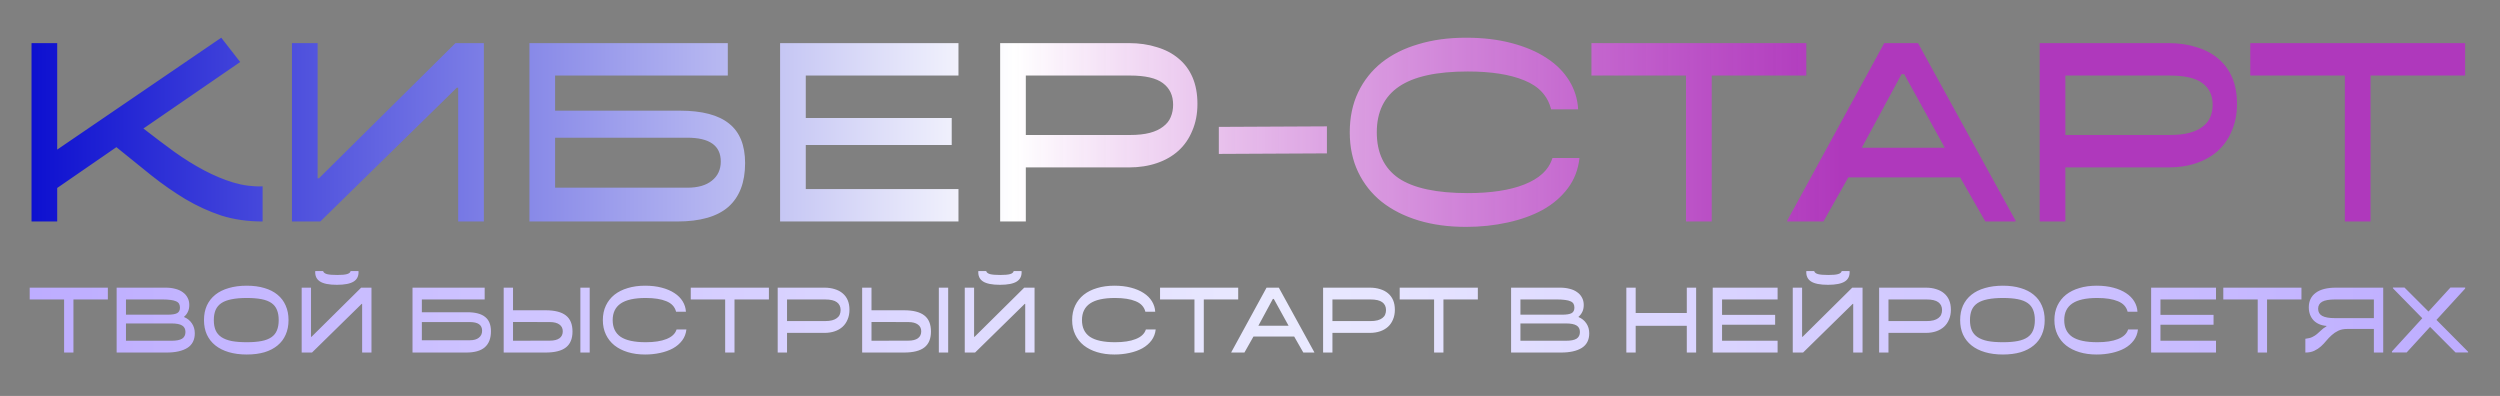
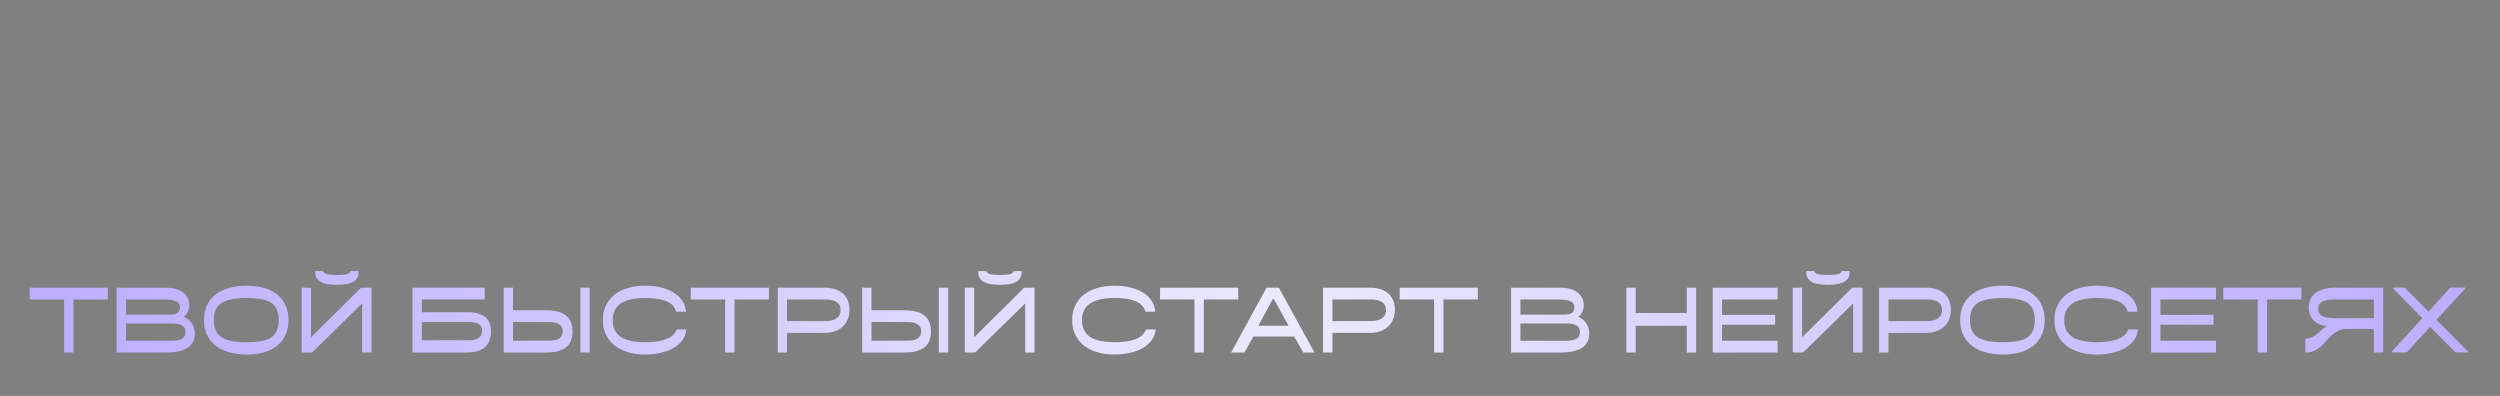
<svg xmlns="http://www.w3.org/2000/svg" width="903" height="143" viewBox="0 0 903 143" fill="none">
  <rect x="0" y="0" width="903" height="143" fill="#808080" stroke="none" />
-   <path d="M51.803 46.419C55.643 49.412 59.352 52.211 62.932 54.814C66.576 57.417 70.188 59.662 73.767 61.55C77.347 63.437 80.861 64.901 84.311 65.943C87.825 66.984 91.339 67.439 94.853 67.309V80C89.452 80 84.473 79.284 79.918 77.852C75.427 76.356 71.099 74.371 66.934 71.897C62.834 69.424 58.767 66.594 54.732 63.404C50.697 60.151 46.466 56.734 42.041 53.154L20.662 67.895V80H11.388V15.571H20.662V54.033L79.918 13.618L86.751 22.404L51.803 46.419ZM105.456 15.571H114.73V64.381H115.218L164.516 15.571H174.766V80H165.492V31.678H165.004L115.706 80H105.456V15.571ZM191.23 15.571H262.883V27.285H200.504V39.976H245.604C253.609 39.976 259.532 41.538 263.371 44.661C267.211 47.72 269.131 52.471 269.131 58.914C269.131 65.878 267.113 71.149 263.078 74.728C259.044 78.243 252.893 80 244.628 80H191.23V15.571ZM248.24 67.797C252.08 67.797 255.041 66.951 257.124 65.259C259.271 63.567 260.345 61.257 260.345 58.328C260.345 52.601 256.31 49.738 248.24 49.738H200.504V67.797H248.24ZM281.771 15.571H346.2V27.285H291.044V42.611H343.759V52.373H291.044V68.286H346.2V80H281.771V15.571ZM407.72 15.571C411.429 15.571 414.814 16.059 417.872 17.035C420.931 17.946 423.534 19.313 425.682 21.135C427.895 22.957 429.587 25.235 430.758 27.968C431.93 30.702 432.515 33.891 432.515 37.535C432.515 41.115 431.897 44.336 430.661 47.2C429.489 50.063 427.83 52.471 425.682 54.423C423.534 56.376 420.931 57.873 417.872 58.914C414.814 59.955 411.429 60.476 407.72 60.476H370.526V80H361.253V15.571H407.72ZM408.11 48.761C410.974 48.761 413.382 48.501 415.334 47.98C417.287 47.46 418.881 46.712 420.118 45.735C421.419 44.759 422.33 43.62 422.851 42.319C423.437 40.952 423.73 39.455 423.73 37.828C423.73 34.444 422.493 31.841 420.02 30.018C417.612 28.196 413.642 27.285 408.11 27.285H370.526V48.761H408.11ZM440.239 45.833L479.287 45.638V55.4L440.239 55.595V45.833ZM570.51 57.059C570.055 61.224 568.655 64.869 566.312 67.993C563.97 71.117 560.943 73.72 557.234 75.802C553.524 77.82 549.261 79.349 544.445 80.391C539.695 81.432 534.716 81.952 529.51 81.952C523.197 81.952 517.47 81.171 512.328 79.609C507.187 78.048 502.762 75.802 499.052 72.874C495.407 69.945 492.577 66.366 490.559 62.136C488.542 57.905 487.533 53.122 487.533 47.785C487.533 42.384 488.542 37.568 490.559 33.337C492.577 29.107 495.407 25.528 499.052 22.599C502.762 19.671 507.187 17.458 512.328 15.961C517.47 14.399 523.197 13.618 529.51 13.618C535.627 13.618 541.126 14.269 546.007 15.571C550.953 16.872 555.151 18.662 558.6 20.94C562.115 23.218 564.848 25.951 566.8 29.14C568.753 32.329 569.827 35.778 570.022 39.488H560.26C559.023 34.606 555.802 31.125 550.596 29.042C545.454 26.895 538.621 25.821 530.095 25.821C518.901 25.821 510.636 27.643 505.3 31.288C499.963 34.932 497.295 40.431 497.295 47.785C497.295 55.204 499.931 60.736 505.202 64.381C510.539 67.96 518.869 69.75 530.193 69.75C534.293 69.75 538.068 69.49 541.517 68.969C544.966 68.448 547.992 67.667 550.596 66.626C553.264 65.585 555.444 64.283 557.136 62.721C558.893 61.094 560.097 59.207 560.748 57.059H570.51ZM608.992 27.285H574.824V15.571H652.433V27.285H618.265V80H608.992V27.285ZM667.598 64.088L658.617 80H645.536V79.707L680.582 15.571H692.784L728.025 79.707V80H717.092L708.013 64.088H667.598ZM672.479 53.35H702.448L687.805 26.797H686.829L672.479 53.35ZM783.203 15.571C786.913 15.571 790.297 16.059 793.356 17.035C796.415 17.946 799.018 19.313 801.166 21.135C803.378 22.957 805.07 25.235 806.242 27.968C807.413 30.702 807.999 33.891 807.999 37.535C807.999 41.115 807.381 44.336 806.144 47.2C804.973 50.063 803.313 52.471 801.166 54.423C799.018 56.376 796.415 57.873 793.356 58.914C790.297 59.955 786.913 60.476 783.203 60.476H746.01V80H736.736V15.571H783.203ZM783.594 48.761C786.457 48.761 788.865 48.501 790.818 47.98C792.77 47.46 794.365 46.712 795.601 45.735C796.903 44.759 797.814 43.62 798.335 42.319C798.92 40.952 799.213 39.455 799.213 37.828C799.213 34.444 797.977 31.841 795.504 30.018C793.096 28.196 789.126 27.285 783.594 27.285H746.01V48.761H783.594ZM846.961 27.285H812.794V15.571H890.402V27.285H856.235V80H846.961V27.285Z" fill="url(#paint0_linear_2014_2431)" />
  <path d="M23.153 108.164H10.725V103.903H38.954V108.164H26.526V127.338H23.153V108.164ZM59.883 103.903C61.138 103.903 62.286 104.045 63.328 104.329C64.369 104.589 65.257 104.992 65.991 105.536C66.748 106.057 67.328 106.708 67.731 107.489C68.157 108.247 68.37 109.135 68.37 110.152C68.37 111.147 68.192 111.987 67.837 112.674C67.506 113.36 67.056 113.94 66.488 114.413V114.52C67.695 115.017 68.642 115.786 69.329 116.828C70.015 117.846 70.358 119.029 70.358 120.379C70.358 122.77 69.459 124.533 67.66 125.669C65.861 126.782 63.363 127.338 60.168 127.338H42.129V103.903H59.883ZM61.943 123.077C63.695 123.077 64.973 122.829 65.778 122.332C66.583 121.811 66.985 121.006 66.985 119.917C66.985 118.828 66.583 118.047 65.778 117.574C64.997 117.077 63.718 116.828 61.943 116.828H45.503V123.077H61.943ZM60.523 113.668C62.18 113.668 63.34 113.478 64.002 113.1C64.665 112.721 64.997 112.058 64.997 111.111C64.997 110.567 64.89 110.105 64.677 109.726C64.464 109.348 64.109 109.052 63.612 108.839C63.115 108.602 62.464 108.436 61.659 108.342C60.854 108.223 59.848 108.164 58.641 108.164H45.503V113.668H60.523ZM73.681 115.621C73.681 113.656 74.024 111.904 74.711 110.365C75.421 108.827 76.439 107.525 77.764 106.46C79.09 105.394 80.712 104.589 82.629 104.045C84.546 103.477 86.712 103.193 89.127 103.193C91.518 103.193 93.648 103.477 95.518 104.045C97.388 104.589 98.963 105.394 100.241 106.46C101.543 107.525 102.525 108.827 103.188 110.365C103.875 111.904 104.218 113.656 104.218 115.621C104.218 117.585 103.875 119.337 103.188 120.876C102.525 122.415 101.543 123.717 100.241 124.782C98.963 125.847 97.388 126.664 95.518 127.232C93.648 127.776 91.518 128.049 89.127 128.049C86.712 128.049 84.546 127.764 82.629 127.196C80.712 126.628 79.09 125.812 77.764 124.746C76.439 123.681 75.421 122.379 74.711 120.84C74.024 119.302 73.681 117.562 73.681 115.621ZM77.232 115.621C77.232 117.041 77.445 118.26 77.871 119.278C78.321 120.296 79.019 121.124 79.966 121.764C80.936 122.403 82.167 122.876 83.659 123.184C85.174 123.468 86.996 123.61 89.127 123.61C91.21 123.61 92.986 123.468 94.453 123.184C95.921 122.9 97.116 122.438 98.04 121.799C98.963 121.16 99.626 120.331 100.028 119.314C100.454 118.296 100.667 117.065 100.667 115.621C100.667 114.177 100.454 112.946 100.028 111.928C99.626 110.91 98.963 110.081 98.04 109.442C97.116 108.803 95.921 108.342 94.453 108.057C92.986 107.773 91.21 107.631 89.127 107.631C86.996 107.631 85.174 107.785 83.659 108.093C82.167 108.377 80.936 108.839 79.966 109.478C79.019 110.117 78.321 110.945 77.871 111.963C77.445 112.981 77.232 114.2 77.232 115.621ZM116.707 97.902C116.825 98.399 117.275 98.766 118.056 99.003C118.861 99.216 120.116 99.322 121.82 99.322C123.43 99.322 124.602 99.216 125.336 99.003C126.093 98.79 126.531 98.423 126.649 97.902H129.49C129.608 99.606 129.04 100.861 127.786 101.666C126.531 102.471 124.495 102.873 121.678 102.873C118.861 102.873 116.825 102.471 115.571 101.666C114.316 100.861 113.748 99.606 113.866 97.902H116.707ZM108.966 103.903H112.34V121.657H112.517L130.449 103.903H134.177V127.338H130.804V109.762H130.626L112.695 127.338H108.966V103.903ZM148.999 103.903H175.062V108.164H152.372V112.78H168.777C171.688 112.78 173.843 113.348 175.239 114.484C176.636 115.597 177.334 117.325 177.334 119.669C177.334 122.202 176.6 124.119 175.133 125.421C173.665 126.699 171.428 127.338 168.422 127.338H148.999V103.903ZM169.735 122.9C171.132 122.9 172.209 122.592 172.967 121.977C173.748 121.361 174.138 120.521 174.138 119.456C174.138 117.372 172.671 116.331 169.735 116.331H152.372V122.9H169.735ZM209.628 103.903H213.001V127.338H209.628V103.903ZM181.932 103.903H185.305V112.07H197.023C200.36 112.07 202.822 112.697 204.408 113.952C205.994 115.183 206.787 117.112 206.787 119.74C206.787 122.344 205.994 124.261 204.408 125.492C202.846 126.723 200.384 127.338 197.023 127.338H181.932V103.903ZM185.305 123.077L198.62 123.042C200.112 123.042 201.26 122.758 202.065 122.19C202.87 121.598 203.272 120.758 203.272 119.669C203.272 118.603 202.87 117.787 202.065 117.219C201.26 116.627 200.112 116.331 198.62 116.331L185.305 116.295V123.077ZM247.93 118.994C247.765 120.509 247.256 121.835 246.403 122.971C245.551 124.107 244.45 125.054 243.101 125.812C241.752 126.545 240.201 127.102 238.45 127.48C236.721 127.859 234.911 128.049 233.017 128.049C230.721 128.049 228.637 127.764 226.767 127.196C224.897 126.628 223.288 125.812 221.938 124.746C220.613 123.681 219.583 122.379 218.849 120.84C218.115 119.302 217.748 117.562 217.748 115.621C217.748 113.656 218.115 111.904 218.849 110.365C219.583 108.827 220.613 107.525 221.938 106.46C223.288 105.394 224.897 104.589 226.767 104.045C228.637 103.477 230.721 103.193 233.017 103.193C235.242 103.193 237.242 103.43 239.018 103.903C240.817 104.376 242.344 105.027 243.598 105.856C244.877 106.684 245.871 107.679 246.581 108.839C247.291 109.999 247.682 111.253 247.753 112.602H244.202C243.752 110.827 242.58 109.561 240.687 108.803C238.816 108.022 236.331 107.631 233.23 107.631C229.158 107.631 226.152 108.294 224.211 109.62C222.27 110.945 221.299 112.946 221.299 115.621C221.299 118.319 222.258 120.331 224.175 121.657C226.116 122.959 229.146 123.61 233.265 123.61C234.757 123.61 236.13 123.515 237.384 123.326C238.639 123.137 239.74 122.853 240.687 122.474C241.657 122.095 242.45 121.622 243.066 121.053C243.705 120.462 244.143 119.775 244.379 118.994H247.93ZM261.927 108.164H249.5V103.903H277.728V108.164H265.301V127.338H261.927V108.164ZM297.806 103.903C299.155 103.903 300.386 104.081 301.499 104.436C302.611 104.767 303.558 105.264 304.339 105.927C305.144 106.59 305.76 107.418 306.186 108.413C306.612 109.407 306.825 110.567 306.825 111.892C306.825 113.194 306.6 114.366 306.15 115.408C305.724 116.449 305.121 117.325 304.339 118.035C303.558 118.745 302.611 119.29 301.499 119.669C300.386 120.047 299.155 120.237 297.806 120.237H284.277V127.338H280.904V103.903H297.806ZM297.948 115.976C298.989 115.976 299.865 115.881 300.575 115.692C301.286 115.502 301.866 115.23 302.315 114.875C302.789 114.52 303.12 114.106 303.31 113.632C303.523 113.135 303.629 112.591 303.629 111.999C303.629 110.768 303.179 109.821 302.28 109.158C301.404 108.495 299.96 108.164 297.948 108.164H284.277V115.976H297.948ZM339.106 103.903H342.479V127.338H339.106V103.903ZM311.41 103.903H314.783V112.07H326.501C329.838 112.07 332.3 112.697 333.886 113.952C335.472 115.183 336.265 117.112 336.265 119.74C336.265 122.344 335.472 124.261 333.886 125.492C332.324 126.723 329.862 127.338 326.501 127.338H311.41V103.903ZM314.783 123.077L328.098 123.042C329.59 123.042 330.738 122.758 331.543 122.19C332.348 121.598 332.75 120.758 332.75 119.669C332.75 118.603 332.348 117.787 331.543 117.219C330.738 116.627 329.59 116.331 328.098 116.331L314.783 116.295V123.077ZM356.21 97.902C356.328 98.399 356.778 98.766 357.559 99.003C358.364 99.216 359.619 99.322 361.323 99.322C362.933 99.322 364.104 99.216 364.838 99.003C365.596 98.79 366.034 98.423 366.152 97.902H368.993C369.111 99.606 368.543 100.861 367.288 101.666C366.034 102.471 363.998 102.873 361.181 102.873C358.364 102.873 356.328 102.471 355.074 101.666C353.819 100.861 353.251 99.606 353.369 97.902H356.21ZM348.469 103.903H351.842V121.657H352.02L369.951 103.903H373.68V127.338H370.307V109.762H370.129L352.197 127.338H348.469V103.903ZM417.441 118.994C417.275 120.509 416.766 121.835 415.914 122.971C415.062 124.107 413.961 125.054 412.611 125.812C411.262 126.545 409.712 127.102 407.96 127.48C406.232 127.859 404.421 128.049 402.527 128.049C400.231 128.049 398.148 127.764 396.278 127.196C394.408 126.628 392.798 125.812 391.449 124.746C390.123 123.681 389.093 122.379 388.359 120.84C387.626 119.302 387.259 117.562 387.259 115.621C387.259 113.656 387.626 111.904 388.359 110.365C389.093 108.827 390.123 107.525 391.449 106.46C392.798 105.394 394.408 104.589 396.278 104.045C398.148 103.477 400.231 103.193 402.527 103.193C404.752 103.193 406.753 103.43 408.528 103.903C410.327 104.376 411.854 105.027 413.109 105.856C414.387 106.684 415.381 107.679 416.091 108.839C416.801 109.999 417.192 111.253 417.263 112.602H413.712C413.262 110.827 412.091 109.561 410.197 108.803C408.327 108.022 405.841 107.631 402.74 107.631C398.669 107.631 395.662 108.294 393.721 109.62C391.78 110.945 390.809 112.946 390.809 115.621C390.809 118.319 391.768 120.331 393.686 121.657C395.627 122.959 398.657 123.61 402.776 123.61C404.267 123.61 405.64 123.515 406.895 123.326C408.149 123.137 409.25 122.853 410.197 122.474C411.167 122.095 411.96 121.622 412.576 121.053C413.215 120.462 413.653 119.775 413.89 118.994H417.441ZM431.438 108.164H419.01V103.903H447.239V108.164H434.811V127.338H431.438V108.164ZM452.755 121.551L449.488 127.338H444.73V127.232L457.478 103.903H461.916L474.735 127.232V127.338H470.758L467.455 121.551H452.755ZM454.53 117.645H465.431L460.105 107.986H459.75L454.53 117.645ZM494.805 103.903C496.154 103.903 497.385 104.081 498.498 104.436C499.61 104.767 500.557 105.264 501.339 105.927C502.143 106.59 502.759 107.418 503.185 108.413C503.611 109.407 503.824 110.567 503.824 111.892C503.824 113.194 503.599 114.366 503.149 115.408C502.723 116.449 502.12 117.325 501.339 118.035C500.557 118.745 499.61 119.29 498.498 119.669C497.385 120.047 496.154 120.237 494.805 120.237H481.276V127.338H477.903V103.903H494.805ZM494.947 115.976C495.989 115.976 496.865 115.881 497.575 115.692C498.285 115.502 498.865 115.23 499.315 114.875C499.788 114.52 500.119 114.106 500.309 113.632C500.522 113.135 500.628 112.591 500.628 111.999C500.628 110.768 500.179 109.821 499.279 109.158C498.403 108.495 496.959 108.164 494.947 108.164H481.276V115.976H494.947ZM517.996 108.164H505.568V103.903H533.797V108.164H521.369V127.338H517.996V108.164ZM563.56 103.903C564.815 103.903 565.963 104.045 567.004 104.329C568.046 104.589 568.933 104.992 569.667 105.536C570.425 106.057 571.005 106.708 571.407 107.489C571.833 108.247 572.046 109.135 572.046 110.152C572.046 111.147 571.869 111.987 571.514 112.674C571.182 113.36 570.733 113.94 570.164 114.413V114.52C571.372 115.017 572.319 115.786 573.005 116.828C573.692 117.846 574.035 119.029 574.035 120.379C574.035 122.77 573.135 124.533 571.336 125.669C569.537 126.782 567.04 127.338 563.844 127.338H545.806V103.903H563.56ZM565.619 123.077C567.371 123.077 568.649 122.829 569.454 122.332C570.259 121.811 570.662 121.006 570.662 119.917C570.662 118.828 570.259 118.047 569.454 117.574C568.673 117.077 567.395 116.828 565.619 116.828H549.179V123.077H565.619ZM564.199 113.668C565.856 113.668 567.016 113.478 567.679 113.1C568.342 112.721 568.673 112.058 568.673 111.111C568.673 110.567 568.567 110.105 568.354 109.726C568.14 109.348 567.785 109.052 567.288 108.839C566.791 108.602 566.14 108.436 565.335 108.342C564.53 108.223 563.524 108.164 562.317 108.164H549.179V113.668H564.199ZM587.433 103.903H590.807V113.064H609.271V103.903H612.644V127.338H609.271V117.68H590.807V127.338H587.433V103.903ZM618.633 103.903H642.068V108.164H622.006V113.739H641.18V117.29H622.006V123.077H642.068V127.338H618.633V103.903ZM655.284 97.902C655.402 98.399 655.852 98.766 656.633 99.003C657.438 99.216 658.693 99.322 660.397 99.322C662.007 99.322 663.179 99.216 663.912 99.003C664.67 98.79 665.108 98.423 665.226 97.902H668.067C668.185 99.606 667.617 100.861 666.362 101.666C665.108 102.471 663.072 102.873 660.255 102.873C657.438 102.873 655.402 102.471 654.148 101.666C652.893 100.861 652.325 99.606 652.443 97.902H655.284ZM647.543 103.903H650.916V121.657H651.094L669.026 103.903H672.754V127.338H669.381V109.762H669.203L651.271 127.338H647.543V103.903ZM695.644 103.903C696.993 103.903 698.224 104.081 699.337 104.436C700.45 104.767 701.396 105.264 702.178 105.927C702.982 106.59 703.598 107.418 704.024 108.413C704.45 109.407 704.663 110.567 704.663 111.892C704.663 113.194 704.438 114.366 703.989 115.408C703.562 116.449 702.959 117.325 702.178 118.035C701.396 118.745 700.45 119.29 699.337 119.669C698.224 120.047 696.993 120.237 695.644 120.237H682.116V127.338H678.742V103.903H695.644ZM695.786 115.976C696.828 115.976 697.704 115.881 698.414 115.692C699.124 115.502 699.704 115.23 700.154 114.875C700.627 114.52 700.959 114.106 701.148 113.632C701.361 113.135 701.467 112.591 701.467 111.999C701.467 110.768 701.018 109.821 700.118 109.158C699.242 108.495 697.798 108.164 695.786 108.164H682.116V115.976H695.786ZM708.005 115.621C708.005 113.656 708.348 111.904 709.035 110.365C709.745 108.827 710.763 107.525 712.089 106.46C713.414 105.394 715.036 104.589 716.953 104.045C718.871 103.477 721.037 103.193 723.451 103.193C725.842 103.193 727.973 103.477 729.843 104.045C731.713 104.589 733.287 105.394 734.565 106.46C735.867 107.525 736.85 108.827 737.512 110.365C738.199 111.904 738.542 113.656 738.542 115.621C738.542 117.585 738.199 119.337 737.512 120.876C736.85 122.415 735.867 123.717 734.565 124.782C733.287 125.847 731.713 126.664 729.843 127.232C727.973 127.776 725.842 128.049 723.451 128.049C721.037 128.049 718.871 127.764 716.953 127.196C715.036 126.628 713.414 125.812 712.089 124.746C710.763 123.681 709.745 122.379 709.035 120.84C708.348 119.302 708.005 117.562 708.005 115.621ZM711.556 115.621C711.556 117.041 711.769 118.26 712.195 119.278C712.645 120.296 713.343 121.124 714.29 121.764C715.261 122.403 716.492 122.876 717.983 123.184C719.498 123.468 721.321 123.61 723.451 123.61C725.534 123.61 727.31 123.468 728.777 123.184C730.245 122.9 731.441 122.438 732.364 121.799C733.287 121.16 733.95 120.331 734.352 119.314C734.778 118.296 734.991 117.065 734.991 115.621C734.991 114.177 734.778 112.946 734.352 111.928C733.95 110.91 733.287 110.081 732.364 109.442C731.441 108.803 730.245 108.342 728.777 108.057C727.31 107.773 725.534 107.631 723.451 107.631C721.321 107.631 719.498 107.785 717.983 108.093C716.492 108.377 715.261 108.839 714.29 109.478C713.343 110.117 712.645 110.945 712.195 111.963C711.769 112.981 711.556 114.2 711.556 115.621ZM772.23 118.994C772.064 120.509 771.555 121.835 770.703 122.971C769.851 124.107 768.75 125.054 767.401 125.812C766.051 126.545 764.501 127.102 762.749 127.48C761.021 127.859 759.21 128.049 757.316 128.049C755.02 128.049 752.937 127.764 751.067 127.196C749.197 126.628 747.587 125.812 746.238 124.746C744.912 123.681 743.882 122.379 743.148 120.84C742.415 119.302 742.048 117.562 742.048 115.621C742.048 113.656 742.415 111.904 743.148 110.365C743.882 108.827 744.912 107.525 746.238 106.46C747.587 105.394 749.197 104.589 751.067 104.045C752.937 103.477 755.02 103.193 757.316 103.193C759.541 103.193 761.542 103.43 763.317 103.903C765.116 104.376 766.643 105.027 767.898 105.856C769.176 106.684 770.17 107.679 770.88 108.839C771.591 109.999 771.981 111.253 772.052 112.602H768.501C768.052 110.827 766.88 109.561 764.986 108.803C763.116 108.022 760.63 107.631 757.529 107.631C753.458 107.631 750.451 108.294 748.51 109.62C746.569 110.945 745.599 112.946 745.599 115.621C745.599 118.319 746.557 120.331 748.475 121.657C750.416 122.959 753.446 123.61 757.565 123.61C759.056 123.61 760.429 123.515 761.684 123.326C762.938 123.137 764.039 122.853 764.986 122.474C765.957 122.095 766.75 121.622 767.365 121.053C768.004 120.462 768.442 119.775 768.679 118.994H772.23ZM776.986 103.903H800.422V108.164H780.36V113.739H799.534V117.29H780.36V123.077H800.422V127.338H776.986V103.903ZM815.484 108.164H803.056V103.903H831.285V108.164H818.857V127.338H815.484V108.164ZM847.82 118.816C846.565 118.816 845.488 119.029 844.589 119.456C843.713 119.882 842.92 120.414 842.21 121.053C841.523 121.669 840.872 122.344 840.257 123.077C839.665 123.811 839.014 124.498 838.304 125.137C837.617 125.752 836.824 126.273 835.925 126.699C835.049 127.125 833.972 127.338 832.694 127.338V122.367C833.759 122.249 834.599 122.036 835.215 121.728C835.854 121.42 836.41 121.065 836.884 120.663C837.357 120.26 837.842 119.822 838.339 119.349C838.837 118.852 839.499 118.355 840.328 117.858V117.716C839.381 117.645 838.517 117.443 837.736 117.112C836.955 116.781 836.28 116.331 835.712 115.763C835.144 115.171 834.706 114.473 834.398 113.668C834.09 112.863 833.936 111.975 833.936 111.005C833.936 108.756 834.765 107.016 836.422 105.785C838.079 104.53 840.529 103.903 843.772 103.903H860.816V127.338H857.443V118.816H847.82ZM857.443 108.164H843.417C841.31 108.164 839.76 108.436 838.766 108.981C837.795 109.525 837.31 110.377 837.31 111.537C837.31 112.697 837.795 113.549 838.766 114.094C839.76 114.638 841.31 114.911 843.417 114.911H857.443V108.164ZM863.964 126.948L874.936 114.946L864.319 104.116V103.867H868.509L877.173 112.531L885.091 103.867H890.417V104.223L880.049 115.55L891.482 127.054V127.303H886.937L877.741 118.071L869.29 127.303H863.964V126.948Z" fill="url(#paint1_linear_2014_2431)" />
  <defs>
    <linearGradient id="paint0_linear_2014_2431" x1="2.602" y1="58.5" x2="891.602" y2="58.5" gradientUnits="userSpaceOnUse">
      <stop stop-color="#070ACF" />
      <stop offset="0.409" stop-color="white" />
      <stop offset="0.745" stop-color="#C41AD6" stop-opacity="0.7" />
    </linearGradient>
    <linearGradient id="paint1_linear_2014_2431" x1="0" y1="119.338" x2="902.205" y2="119.338" gradientUnits="userSpaceOnUse">
      <stop stop-color="#BCABFF" />
      <stop offset="0.514" stop-color="#EAEAFF" />
      <stop offset="1" stop-color="#BCABFF" />
    </linearGradient>
  </defs>
</svg>